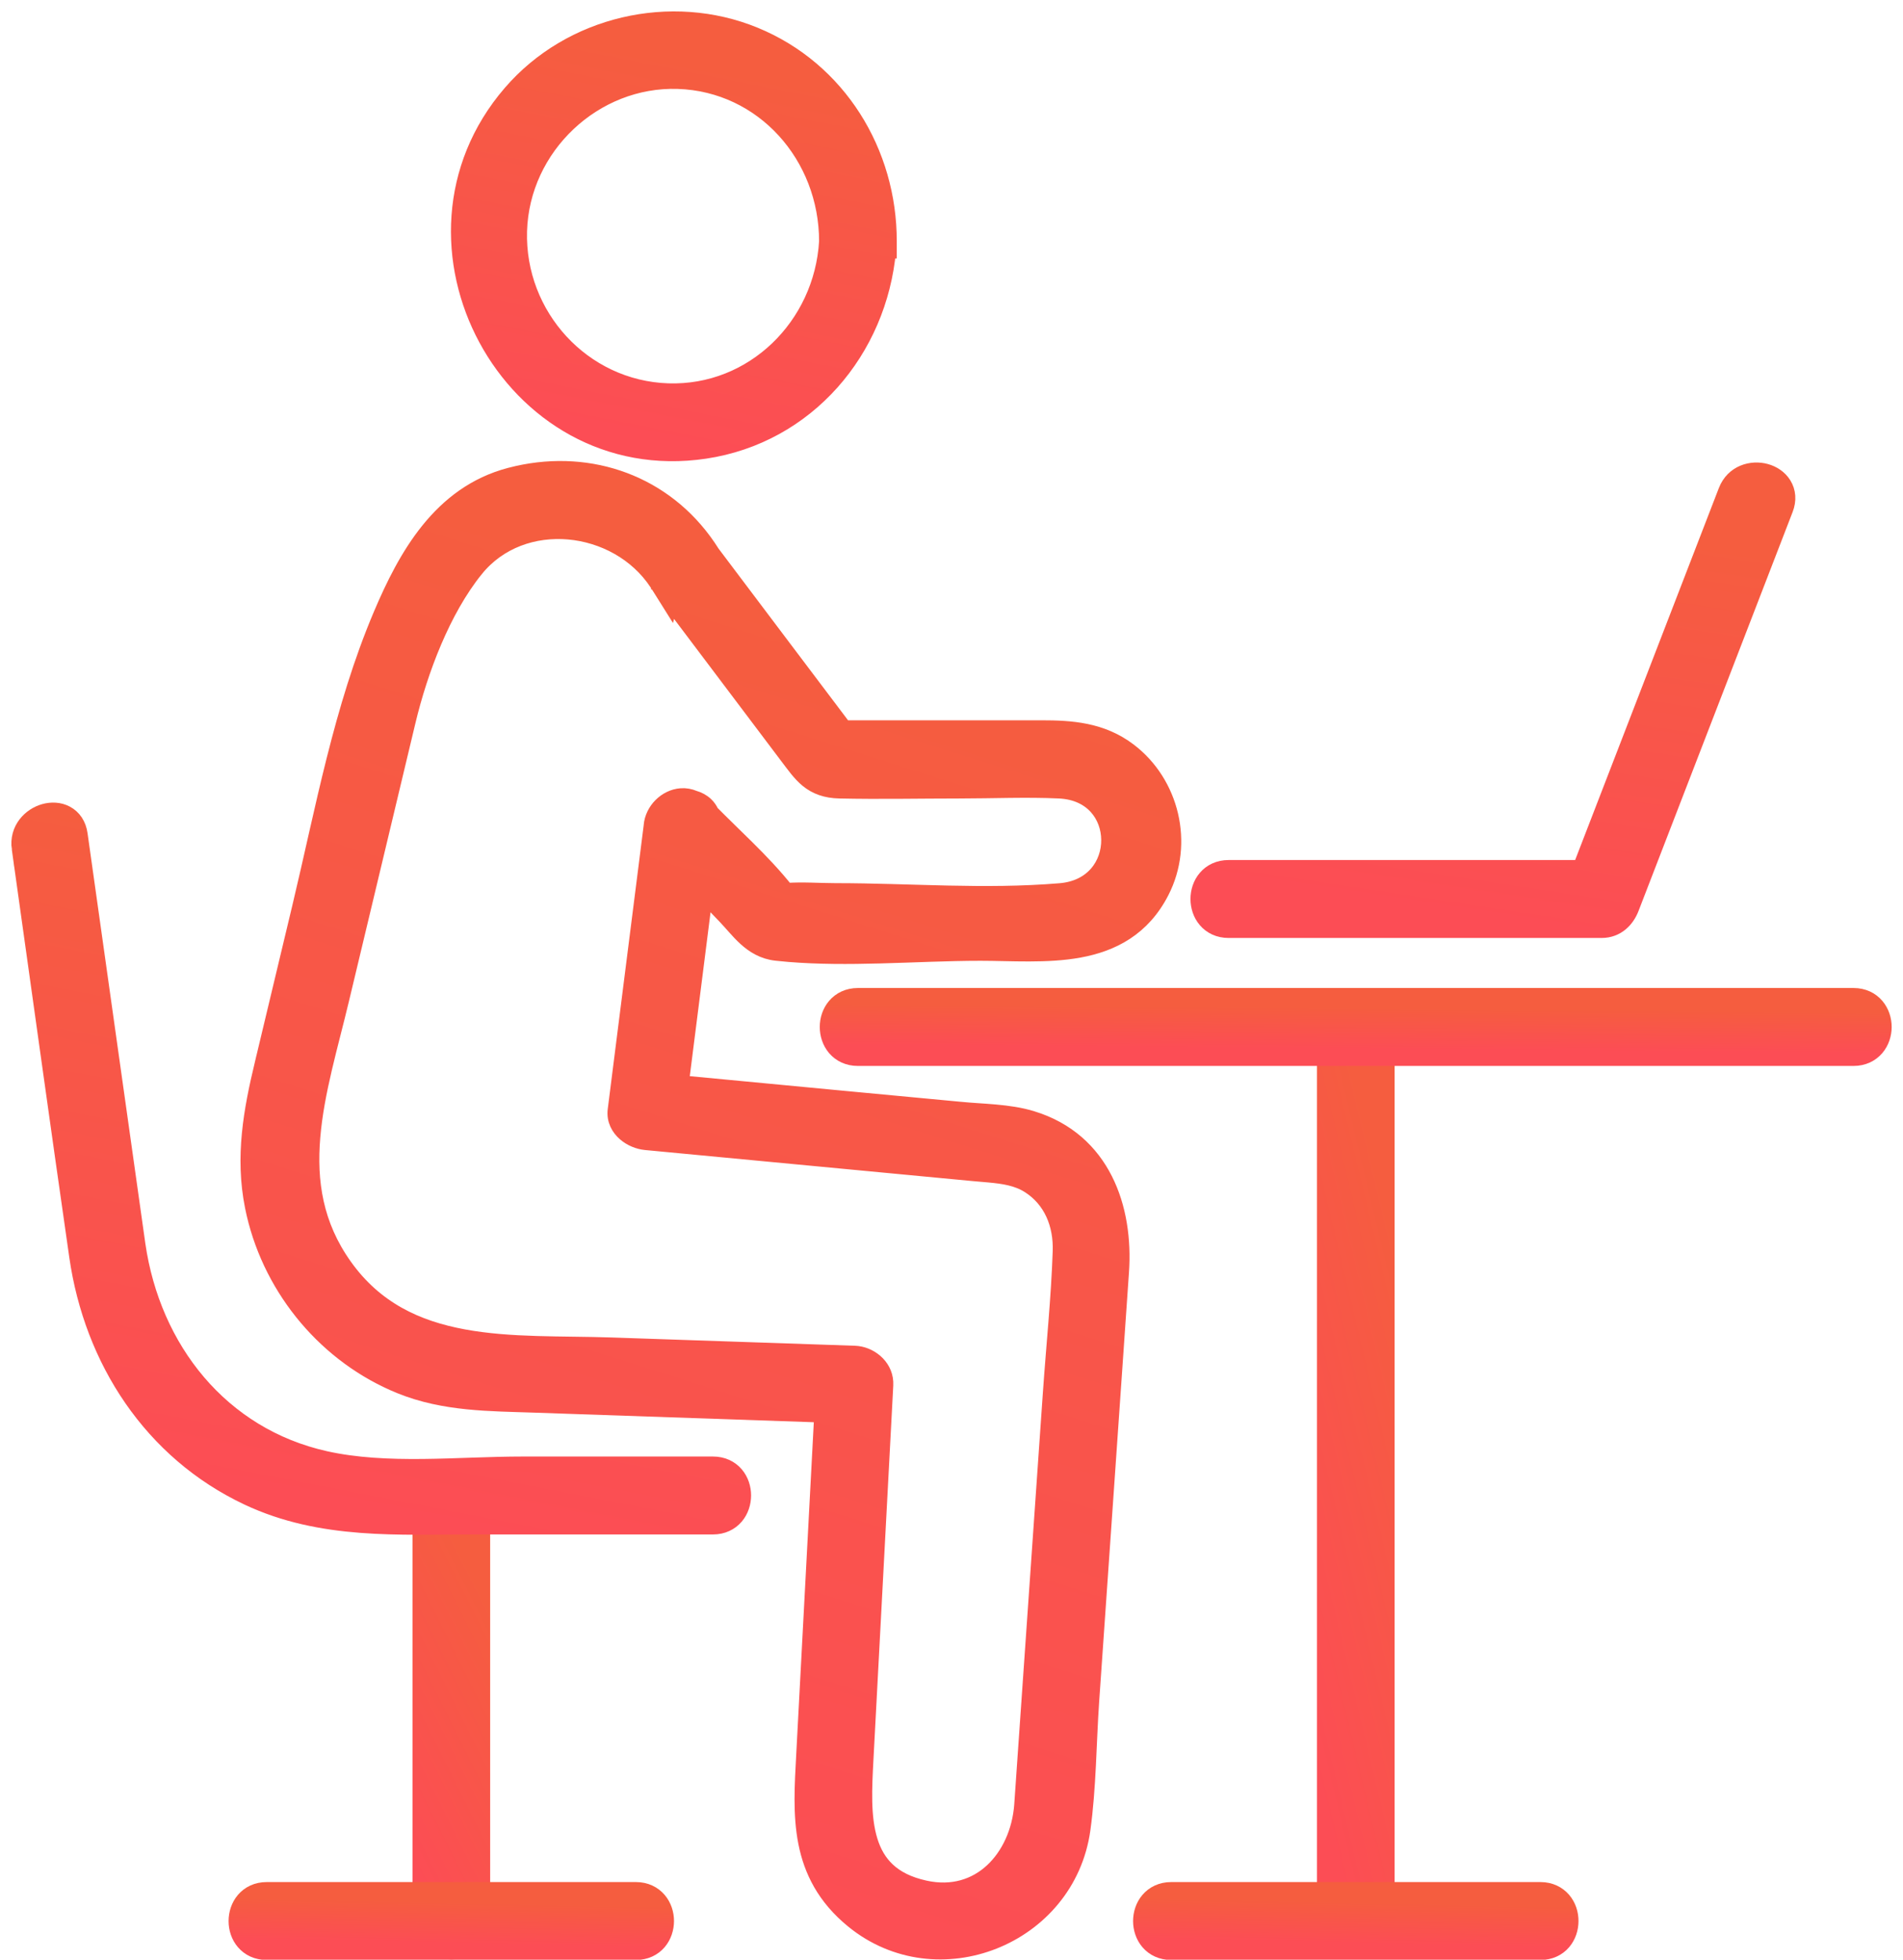
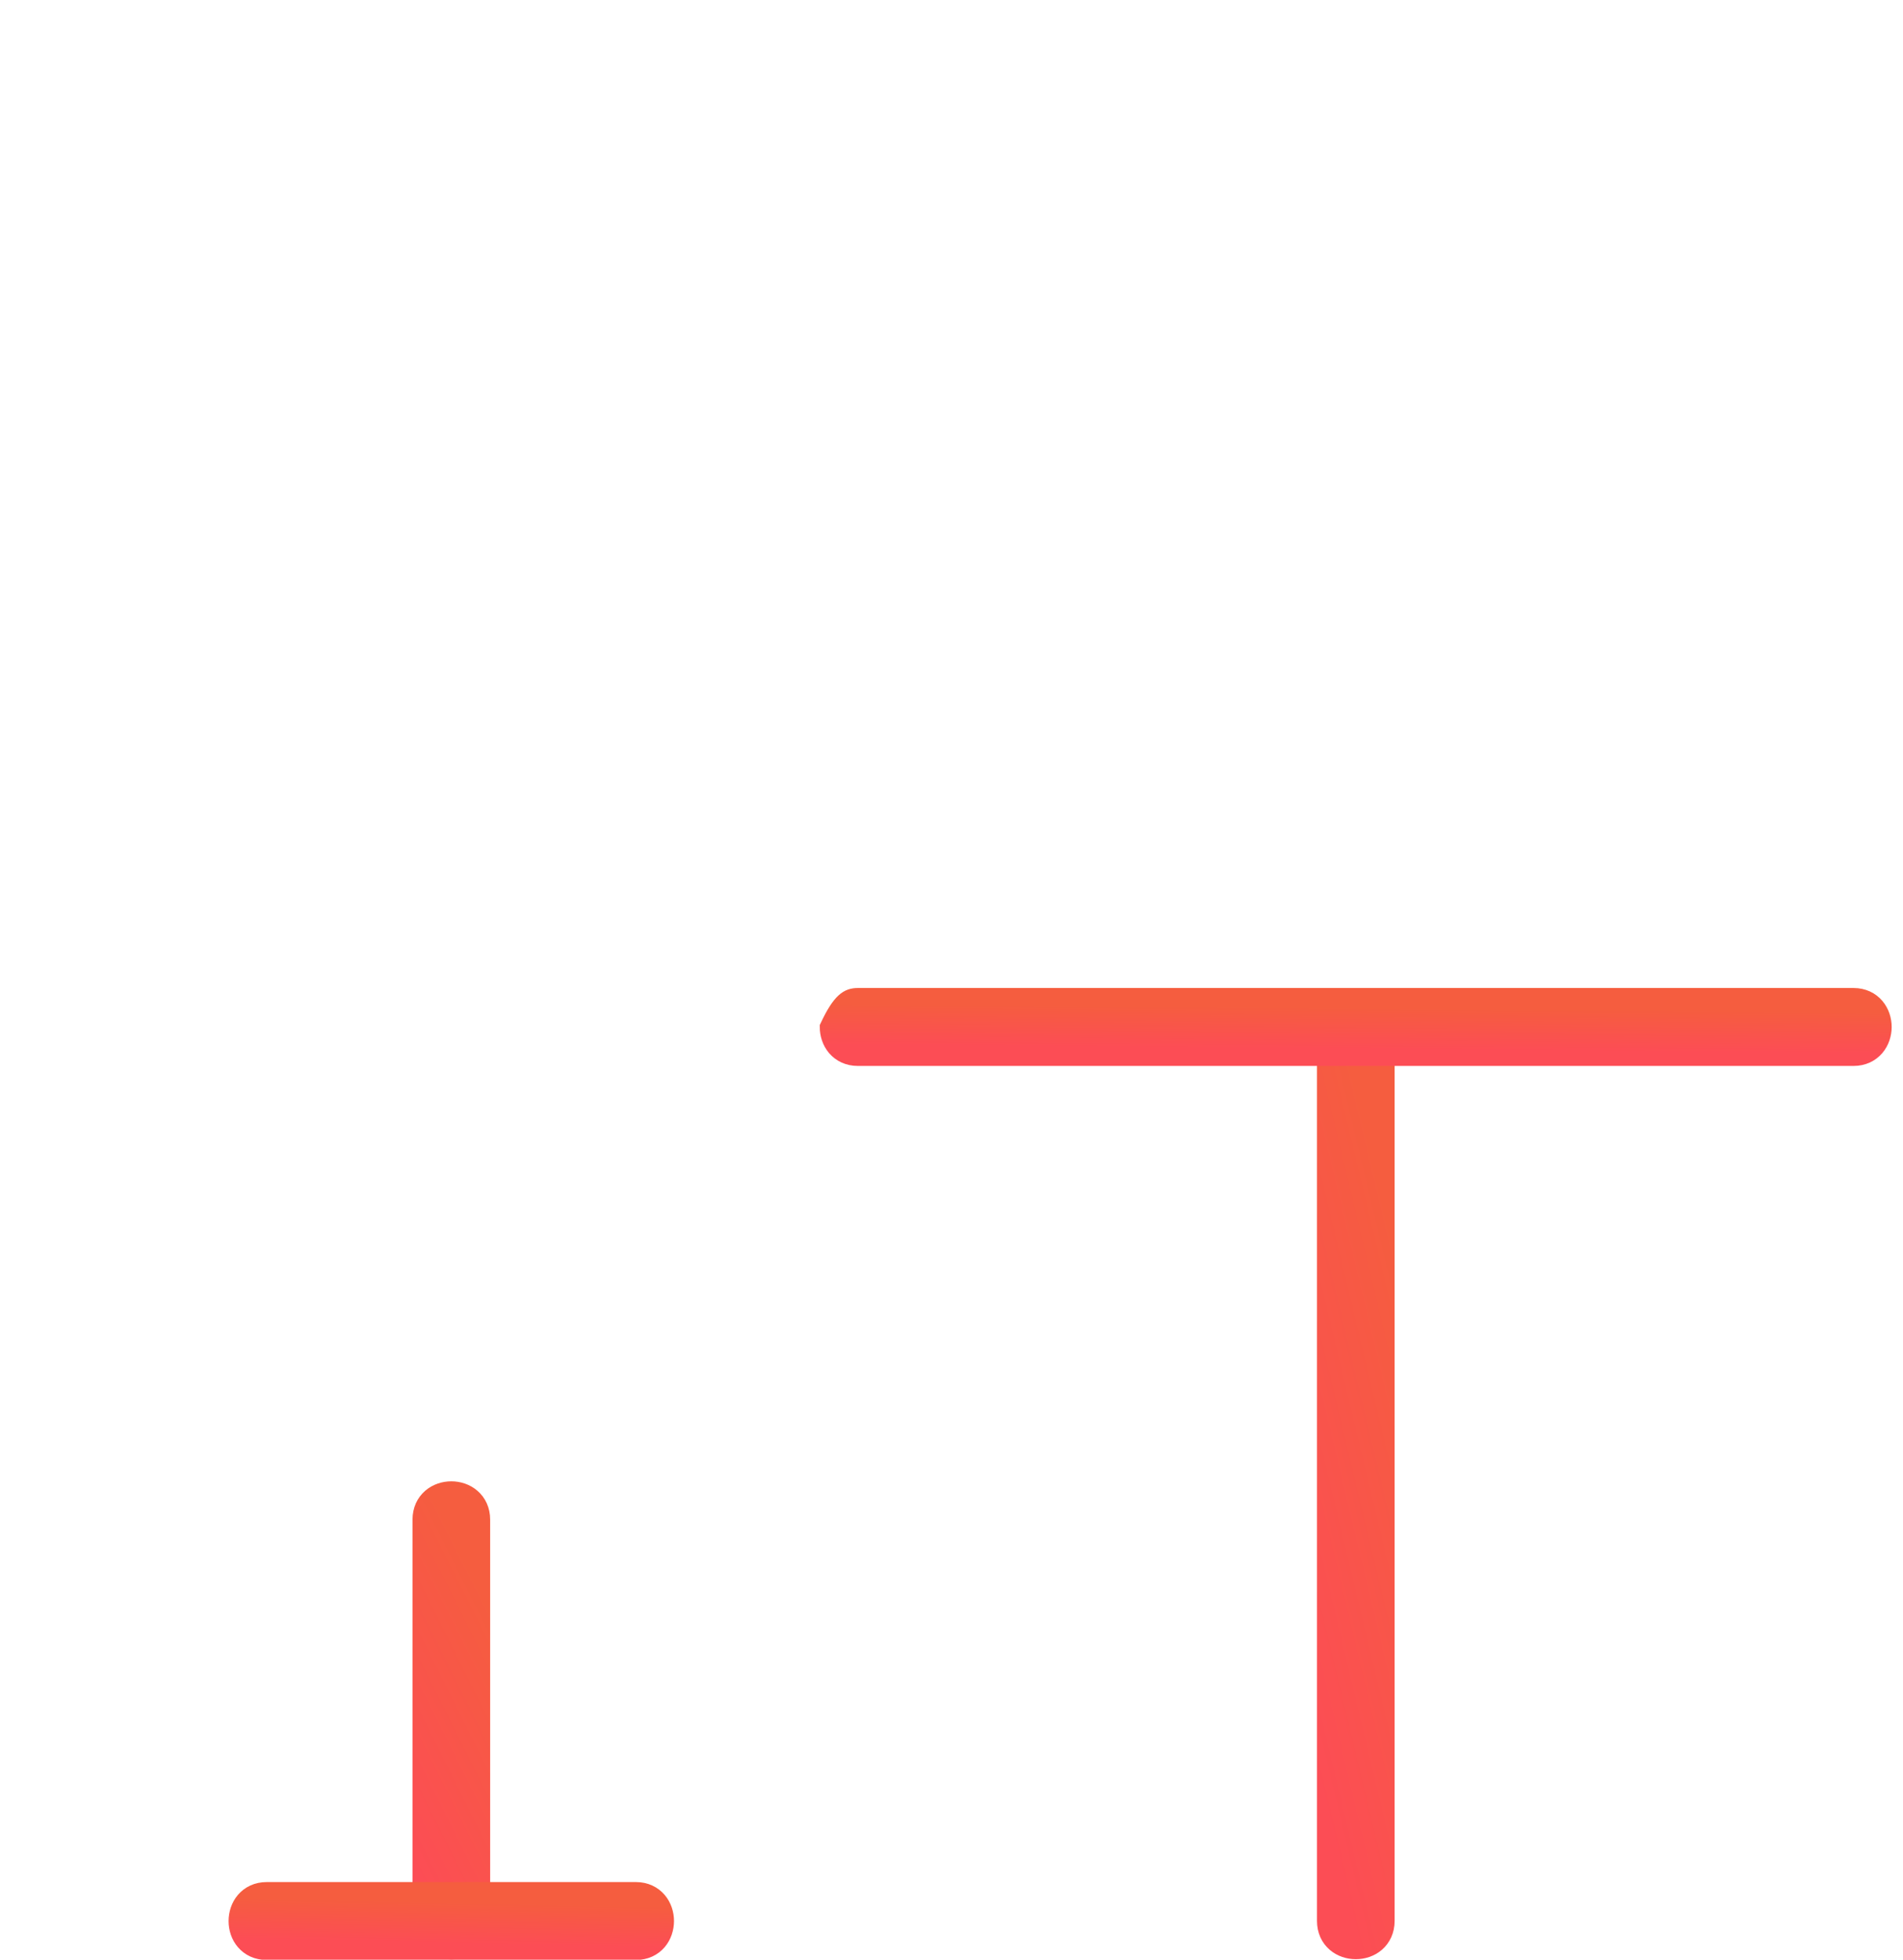
<svg xmlns="http://www.w3.org/2000/svg" width="67" height="69" viewBox="0 0 67 69" fill="none">
-   <path d="M18 3.29C20.099 0.854 23.634 0.049 26.566 1.255C29.503 2.463 31.279 5.364 31.273 8.501L31.273 8.801H31.248C30.933 12.324 28.402 15.316 24.818 15.852C17.967 16.881 13.482 8.529 18 3.29ZM23.872 2.831C20.918 2.734 18.343 5.149 18.256 8.136C18.169 11.127 20.509 13.699 23.521 13.797C26.523 13.894 28.964 11.489 29.138 8.5C29.14 5.491 26.895 2.931 23.872 2.831Z" fill="url(#paint0_linear_1400_4330)" stroke="url(#paint1_linear_1400_4330)" stroke-width="0.6" />
  <path d="M15.891 52.456C16.144 52.456 16.408 52.538 16.613 52.716C16.825 52.899 16.957 53.169 16.957 53.502V67.643C16.957 67.976 16.825 68.246 16.613 68.43C16.408 68.607 16.143 68.689 15.89 68.689C15.636 68.688 15.372 68.606 15.167 68.429C14.956 68.246 14.824 67.975 14.824 67.643V53.502C14.824 53.169 14.955 52.898 15.167 52.715C15.373 52.537 15.637 52.456 15.891 52.456Z" fill="url(#paint2_linear_1400_4330)" stroke="url(#paint3_linear_1400_4330)" stroke-width="0.6" />
-   <path d="M1.564 28.602C1.806 28.534 2.083 28.539 2.321 28.667C2.571 28.801 2.739 29.047 2.785 29.376C2.95 30.546 3.115 31.716 3.279 32.886C3.444 34.056 3.609 35.226 3.773 36.395L4.82 43.825C5.355 47.52 7.772 50.569 11.449 51.389C12.529 51.63 13.696 51.681 14.886 51.669C15.48 51.663 16.076 51.641 16.669 51.621C17.26 51.601 17.848 51.583 18.419 51.583H25.104C25.436 51.583 25.706 51.716 25.888 51.929C26.064 52.136 26.144 52.401 26.144 52.654C26.143 52.908 26.063 53.174 25.887 53.38C25.705 53.593 25.436 53.727 25.104 53.727H16.71C14.064 53.727 11.322 53.919 8.743 52.707C5.344 51.109 3.26 47.876 2.737 44.233C2.048 39.448 1.387 34.656 0.713 29.87L0.712 29.871C0.619 29.201 1.086 28.736 1.564 28.602Z" fill="url(#paint4_linear_1400_4330)" stroke="url(#paint5_linear_1400_4330)" stroke-width="0.6" />
-   <path d="M18.219 16.702C20.807 16.119 23.392 17.046 24.904 19.261L25.052 19.487C25.889 20.596 26.725 21.706 27.561 22.816C28.277 23.765 28.993 24.712 29.708 25.661H36.659C37.707 25.661 38.776 25.726 39.735 26.455C41.22 27.585 41.732 29.695 40.87 31.379C40.21 32.671 39.147 33.209 37.991 33.42C36.864 33.627 35.595 33.529 34.526 33.529C33.361 33.529 32.167 33.592 30.949 33.623C29.89 33.651 28.823 33.655 27.778 33.57L27.332 33.527C26.882 33.478 26.547 33.265 26.271 33.014C26.135 32.891 26.01 32.755 25.893 32.623C25.772 32.489 25.662 32.361 25.544 32.238C25.295 31.978 25.047 31.718 24.798 31.459C24.684 32.359 24.57 33.259 24.456 34.16C24.287 35.493 24.118 36.827 23.949 38.16C24.698 38.231 25.446 38.303 26.194 38.373C27.33 38.481 28.467 38.589 29.602 38.697L33.799 39.092H33.8C33.994 39.111 34.196 39.126 34.405 39.14C34.614 39.154 34.83 39.169 35.045 39.188C35.474 39.227 35.917 39.287 36.328 39.414H36.329C38.812 40.178 39.605 42.549 39.449 44.78C39.37 45.922 39.291 47.064 39.212 48.206C39.133 49.349 39.053 50.491 38.974 51.633V51.634C38.782 54.39 38.591 57.145 38.399 59.901C38.299 61.35 38.297 62.931 38.091 64.412C37.563 68.196 33 70.012 30.048 67.597C28.063 65.972 28.221 63.885 28.332 61.804L28.678 55.27C28.775 53.442 28.871 51.614 28.968 49.786C25.581 49.67 22.194 49.554 18.808 49.438C17.27 49.385 15.65 49.402 14.11 48.778C11.546 47.739 9.609 45.44 8.979 42.739L8.922 42.476C8.571 40.725 8.874 39.098 9.264 37.466H9.265C9.704 35.632 10.141 33.799 10.58 31.967C11.402 28.533 12.036 24.97 13.438 21.66C14.307 19.609 15.519 17.407 17.96 16.765L18.219 16.702ZM23.155 20.514C21.735 18.36 18.372 17.978 16.723 20.035H16.722C15.566 21.472 14.767 23.579 14.33 25.41C13.942 27.036 13.553 28.663 13.164 30.289C12.775 31.915 12.386 33.541 11.998 35.166C11.604 36.82 11.11 38.433 10.977 40.031C10.844 41.61 11.07 43.135 12.102 44.587C13.194 46.124 14.664 46.797 16.31 47.101C17.977 47.409 19.774 47.332 21.543 47.392C24.394 47.487 27.244 47.585 30.095 47.683L30.193 47.691C30.687 47.756 31.182 48.178 31.15 48.771L30.453 61.931C30.399 62.954 30.343 63.977 30.601 64.816C30.727 65.227 30.925 65.582 31.23 65.867C31.533 66.151 31.959 66.379 32.565 66.51C33.539 66.722 34.355 66.448 34.949 65.9C35.55 65.345 35.938 64.498 36.008 63.558V63.557C36.031 63.255 36.051 62.953 36.071 62.649V62.648C36.228 60.381 36.386 58.115 36.544 55.848C36.702 53.581 36.859 51.314 37.017 49.047C37.133 47.37 37.307 45.72 37.363 44.061C37.396 43.102 37.038 42.223 36.236 41.716C35.821 41.454 35.349 41.383 34.819 41.334L34.269 41.286C32.345 41.103 30.423 40.921 28.5 40.739C26.577 40.557 24.654 40.375 22.73 40.192H22.73C22.486 40.168 22.221 40.061 22.02 39.884C21.813 39.704 21.651 39.428 21.695 39.084C21.906 37.418 22.117 35.751 22.328 34.084C22.539 32.422 22.75 30.759 22.96 29.097C22.96 29.091 22.96 29.085 22.961 29.079C22.983 28.808 23.111 28.562 23.29 28.382C23.468 28.203 23.712 28.072 23.983 28.053C24.134 28.043 24.284 28.069 24.428 28.131C24.574 28.172 24.714 28.244 24.83 28.354C24.912 28.432 24.974 28.524 25.02 28.627C25.425 29.037 25.85 29.442 26.277 29.866C26.765 30.349 27.246 30.852 27.671 31.389C28.253 31.347 28.885 31.395 29.413 31.395C32.064 31.395 34.634 31.62 37.327 31.397C38.507 31.299 39.078 30.433 39.071 29.572C39.068 29.138 38.917 28.713 38.627 28.392C38.34 28.075 37.904 27.843 37.294 27.814C36.13 27.76 34.968 27.814 33.773 27.814C32.383 27.814 30.966 27.845 29.562 27.814C29.083 27.804 28.74 27.674 28.452 27.44C28.186 27.223 27.973 26.917 27.746 26.617H27.745C26.362 24.78 24.977 22.946 23.594 21.111L23.576 21.182L23.225 20.622C23.224 20.62 23.223 20.618 23.222 20.617V20.616C23.197 20.582 23.174 20.549 23.155 20.514Z" fill="url(#paint6_linear_1400_4330)" stroke="url(#paint7_linear_1400_4330)" stroke-width="0.6" />
  <path d="M22.39 66.566C22.722 66.566 22.991 66.7 23.173 66.913C23.349 67.119 23.43 67.385 23.43 67.638C23.429 67.892 23.349 68.156 23.173 68.363C22.991 68.576 22.722 68.709 22.39 68.71H9.388C9.055 68.709 8.785 68.576 8.604 68.363C8.427 68.156 8.347 67.891 8.348 67.637C8.348 67.384 8.429 67.119 8.604 66.913C8.786 66.7 9.055 66.566 9.388 66.566H22.39Z" fill="url(#paint8_linear_1400_4330)" stroke="url(#paint9_linear_1400_4330)" stroke-width="0.6" />
  <path d="M47.734 35.381C47.988 35.381 48.252 35.463 48.457 35.64C48.669 35.823 48.801 36.094 48.801 36.426V67.636C48.801 67.97 48.669 68.24 48.457 68.424C48.251 68.601 47.987 68.683 47.733 68.682C47.48 68.682 47.216 68.6 47.011 68.423C46.799 68.24 46.668 67.969 46.668 67.636V36.426C46.668 36.093 46.799 35.823 47.011 35.639C47.216 35.462 47.481 35.38 47.734 35.381Z" fill="url(#paint10_linear_1400_4330)" stroke="url(#paint11_linear_1400_4330)" stroke-width="0.6" />
-   <path d="M54.235 66.566C54.568 66.566 54.837 66.7 55.019 66.913C55.195 67.119 55.276 67.385 55.275 67.638C55.275 67.892 55.194 68.156 55.019 68.363C54.837 68.576 54.568 68.709 54.235 68.71H41.233C40.901 68.709 40.631 68.576 40.449 68.363C40.273 68.156 40.193 67.891 40.193 67.637C40.194 67.384 40.274 67.119 40.45 66.913C40.632 66.7 40.901 66.566 41.233 66.566H54.235Z" fill="url(#paint12_linear_1400_4330)" stroke="url(#paint13_linear_1400_4330)" stroke-width="0.6" />
-   <path d="M65.26 35.087C65.593 35.087 65.862 35.221 66.044 35.434C66.22 35.641 66.301 35.906 66.301 36.159C66.3 36.413 66.219 36.678 66.043 36.884C65.861 37.097 65.592 37.231 65.26 37.231H30.202C29.869 37.231 29.6 37.097 29.418 36.884C29.242 36.677 29.162 36.412 29.162 36.158C29.162 35.905 29.243 35.64 29.419 35.434C29.601 35.221 29.87 35.087 30.202 35.087H65.26Z" fill="url(#paint14_linear_1400_4330)" stroke="url(#paint15_linear_1400_4330)" stroke-width="0.6" />
-   <path d="M60.796 17.293C61.042 16.657 61.681 16.495 62.161 16.627C62.404 16.693 62.638 16.841 62.779 17.072C62.927 17.312 62.954 17.61 62.834 17.92C61.026 22.601 59.218 27.284 57.409 31.966C57.257 32.364 56.918 32.725 56.391 32.725H43.254C42.921 32.725 42.651 32.592 42.47 32.378C42.294 32.172 42.214 31.906 42.214 31.653C42.214 31.399 42.294 31.134 42.471 30.927C42.652 30.714 42.922 30.581 43.254 30.581H55.663C57.374 26.153 59.085 21.723 60.796 17.293Z" fill="url(#paint16_linear_1400_4330)" stroke="url(#paint17_linear_1400_4330)" stroke-width="0.6" />
+   <path d="M65.26 35.087C65.593 35.087 65.862 35.221 66.044 35.434C66.22 35.641 66.301 35.906 66.301 36.159C66.3 36.413 66.219 36.678 66.043 36.884C65.861 37.097 65.592 37.231 65.26 37.231H30.202C29.869 37.231 29.6 37.097 29.418 36.884C29.242 36.677 29.162 36.412 29.162 36.158C29.601 35.221 29.87 35.087 30.202 35.087H65.26Z" fill="url(#paint14_linear_1400_4330)" stroke="url(#paint15_linear_1400_4330)" stroke-width="0.6" />
  <defs>
    <linearGradient id="paint0_linear_1400_4330" x1="26.272" y1="2.509" x2="23.677" y2="15.629" gradientUnits="userSpaceOnUse">
      <stop stop-color="#F55D3F" />
      <stop offset="1" stop-color="#FC4D55" />
    </linearGradient>
    <linearGradient id="paint1_linear_1400_4330" x1="26.272" y1="2.509" x2="23.677" y2="15.629" gradientUnits="userSpaceOnUse">
      <stop stop-color="#F55D3F" />
      <stop offset="1" stop-color="#FC4D55" />
    </linearGradient>
    <linearGradient id="paint2_linear_1400_4330" x1="16.16" y1="54.365" x2="10.331" y2="57.282" gradientUnits="userSpaceOnUse">
      <stop stop-color="#F55D3F" />
      <stop offset="1" stop-color="#FC4D55" />
    </linearGradient>
    <linearGradient id="paint3_linear_1400_4330" x1="16.16" y1="54.365" x2="10.331" y2="57.282" gradientUnits="userSpaceOnUse">
      <stop stop-color="#F55D3F" />
      <stop offset="1" stop-color="#FC4D55" />
    </linearGradient>
    <linearGradient id="paint4_linear_1400_4330" x1="17.787" y1="31.389" x2="13.511" y2="53.455" gradientUnits="userSpaceOnUse">
      <stop stop-color="#F55D3F" />
      <stop offset="1" stop-color="#FC4D55" />
    </linearGradient>
    <linearGradient id="paint5_linear_1400_4330" x1="17.787" y1="31.389" x2="13.511" y2="53.455" gradientUnits="userSpaceOnUse">
      <stop stop-color="#F55D3F" />
      <stop offset="1" stop-color="#FC4D55" />
    </linearGradient>
    <linearGradient id="paint6_linear_1400_4330" x1="30.637" y1="22.139" x2="16.826" y2="65.795" gradientUnits="userSpaceOnUse">
      <stop stop-color="#F55D3F" />
      <stop offset="1" stop-color="#FC4D55" />
    </linearGradient>
    <linearGradient id="paint7_linear_1400_4330" x1="30.637" y1="22.139" x2="16.826" y2="65.795" gradientUnits="userSpaceOnUse">
      <stop stop-color="#F55D3F" />
      <stop offset="1" stop-color="#FC4D55" />
    </linearGradient>
    <linearGradient id="paint8_linear_1400_4330" x1="18.433" y1="67.025" x2="18.403" y2="68.462" gradientUnits="userSpaceOnUse">
      <stop stop-color="#F55D3F" />
      <stop offset="1" stop-color="#FC4D55" />
    </linearGradient>
    <linearGradient id="paint9_linear_1400_4330" x1="18.433" y1="67.025" x2="18.403" y2="68.462" gradientUnits="userSpaceOnUse">
      <stop stop-color="#F55D3F" />
      <stop offset="1" stop-color="#FC4D55" />
    </linearGradient>
    <linearGradient id="paint10_linear_1400_4330" x1="48.003" y1="39.047" x2="41.109" y2="40.696" gradientUnits="userSpaceOnUse">
      <stop stop-color="#F55D3F" />
      <stop offset="1" stop-color="#FC4D55" />
    </linearGradient>
    <linearGradient id="paint11_linear_1400_4330" x1="48.003" y1="39.047" x2="41.109" y2="40.696" gradientUnits="userSpaceOnUse">
      <stop stop-color="#F55D3F" />
      <stop offset="1" stop-color="#FC4D55" />
    </linearGradient>
    <linearGradient id="paint12_linear_1400_4330" x1="50.279" y1="67.025" x2="50.249" y2="68.462" gradientUnits="userSpaceOnUse">
      <stop stop-color="#F55D3F" />
      <stop offset="1" stop-color="#FC4D55" />
    </linearGradient>
    <linearGradient id="paint13_linear_1400_4330" x1="50.279" y1="67.025" x2="50.249" y2="68.462" gradientUnits="userSpaceOnUse">
      <stop stop-color="#F55D3F" />
      <stop offset="1" stop-color="#FC4D55" />
    </linearGradient>
    <linearGradient id="paint14_linear_1400_4330" x1="54.151" y1="35.546" x2="54.139" y2="36.984" gradientUnits="userSpaceOnUse">
      <stop stop-color="#F55D3F" />
      <stop offset="1" stop-color="#FC4D55" />
    </linearGradient>
    <linearGradient id="paint15_linear_1400_4330" x1="54.151" y1="35.546" x2="54.139" y2="36.984" gradientUnits="userSpaceOnUse">
      <stop stop-color="#F55D3F" />
      <stop offset="1" stop-color="#FC4D55" />
    </linearGradient>
    <linearGradient id="paint16_linear_1400_4330" x1="56.092" y1="18.483" x2="53.949" y2="32.635" gradientUnits="userSpaceOnUse">
      <stop stop-color="#F55D3F" />
      <stop offset="1" stop-color="#FC4D55" />
    </linearGradient>
    <linearGradient id="paint17_linear_1400_4330" x1="56.092" y1="18.483" x2="53.949" y2="32.635" gradientUnits="userSpaceOnUse">
      <stop stop-color="#F55D3F" />
      <stop offset="1" stop-color="#FC4D55" />
    </linearGradient>
  </defs>
</svg>